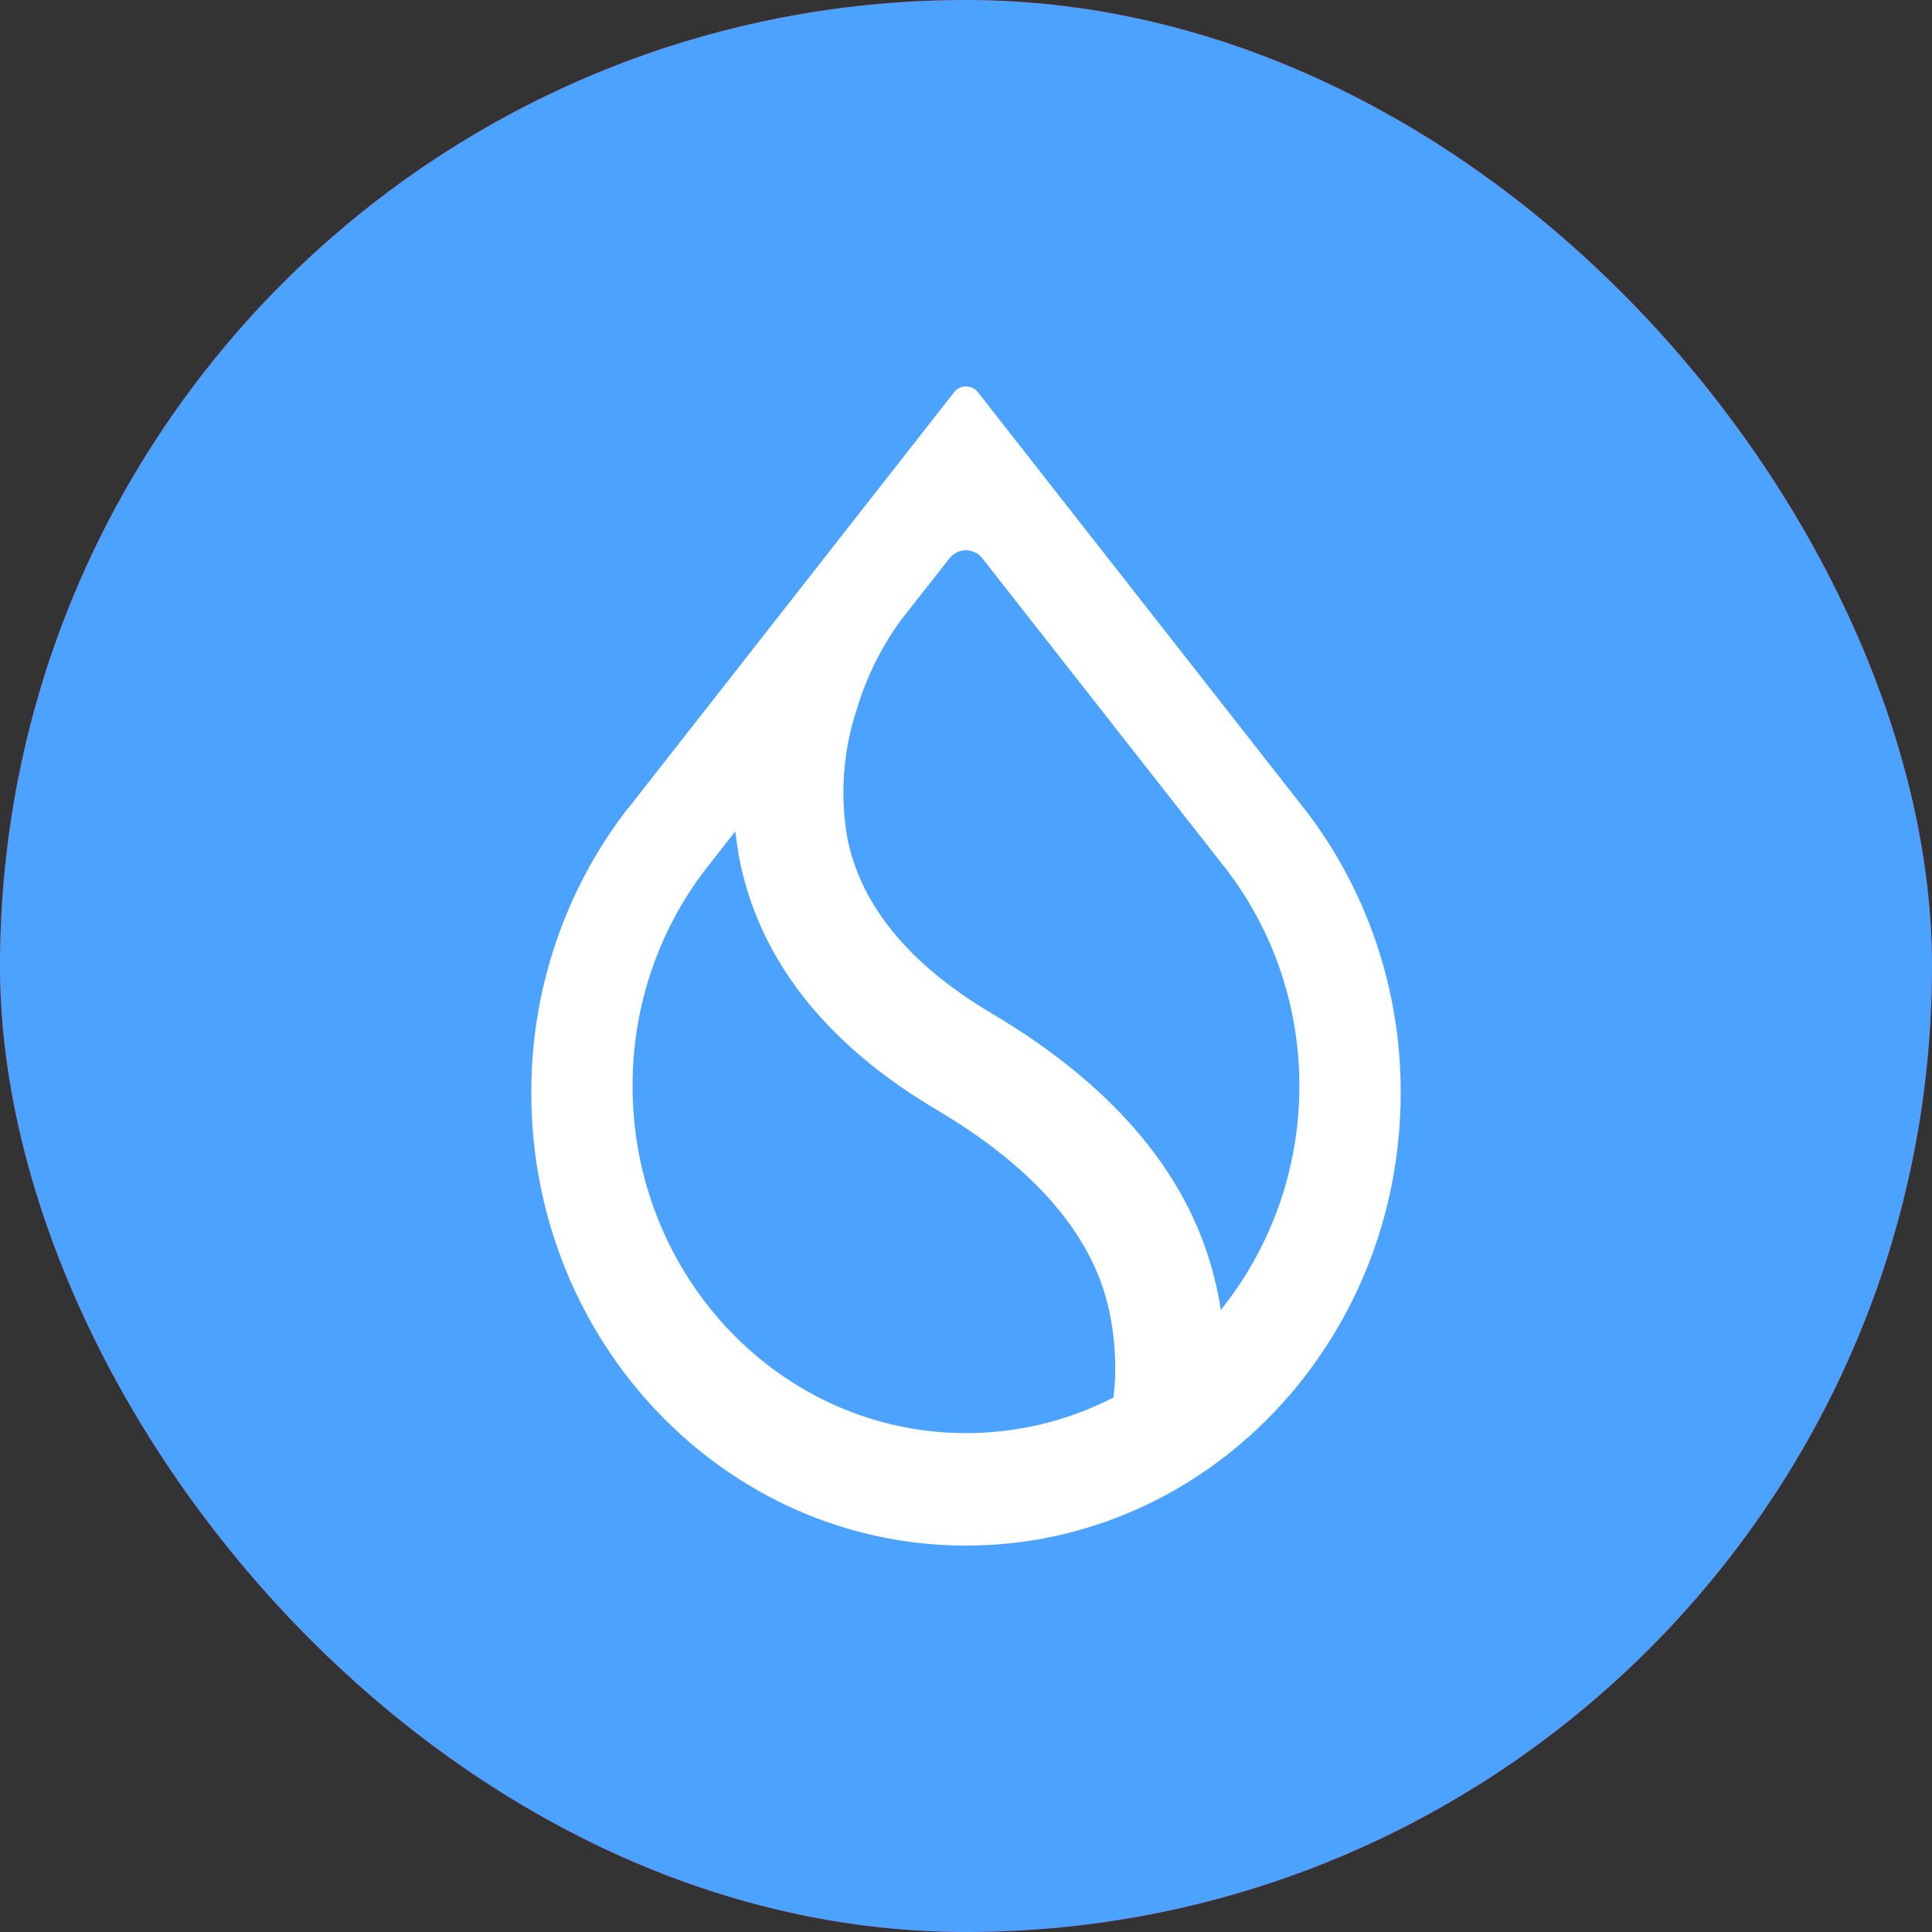
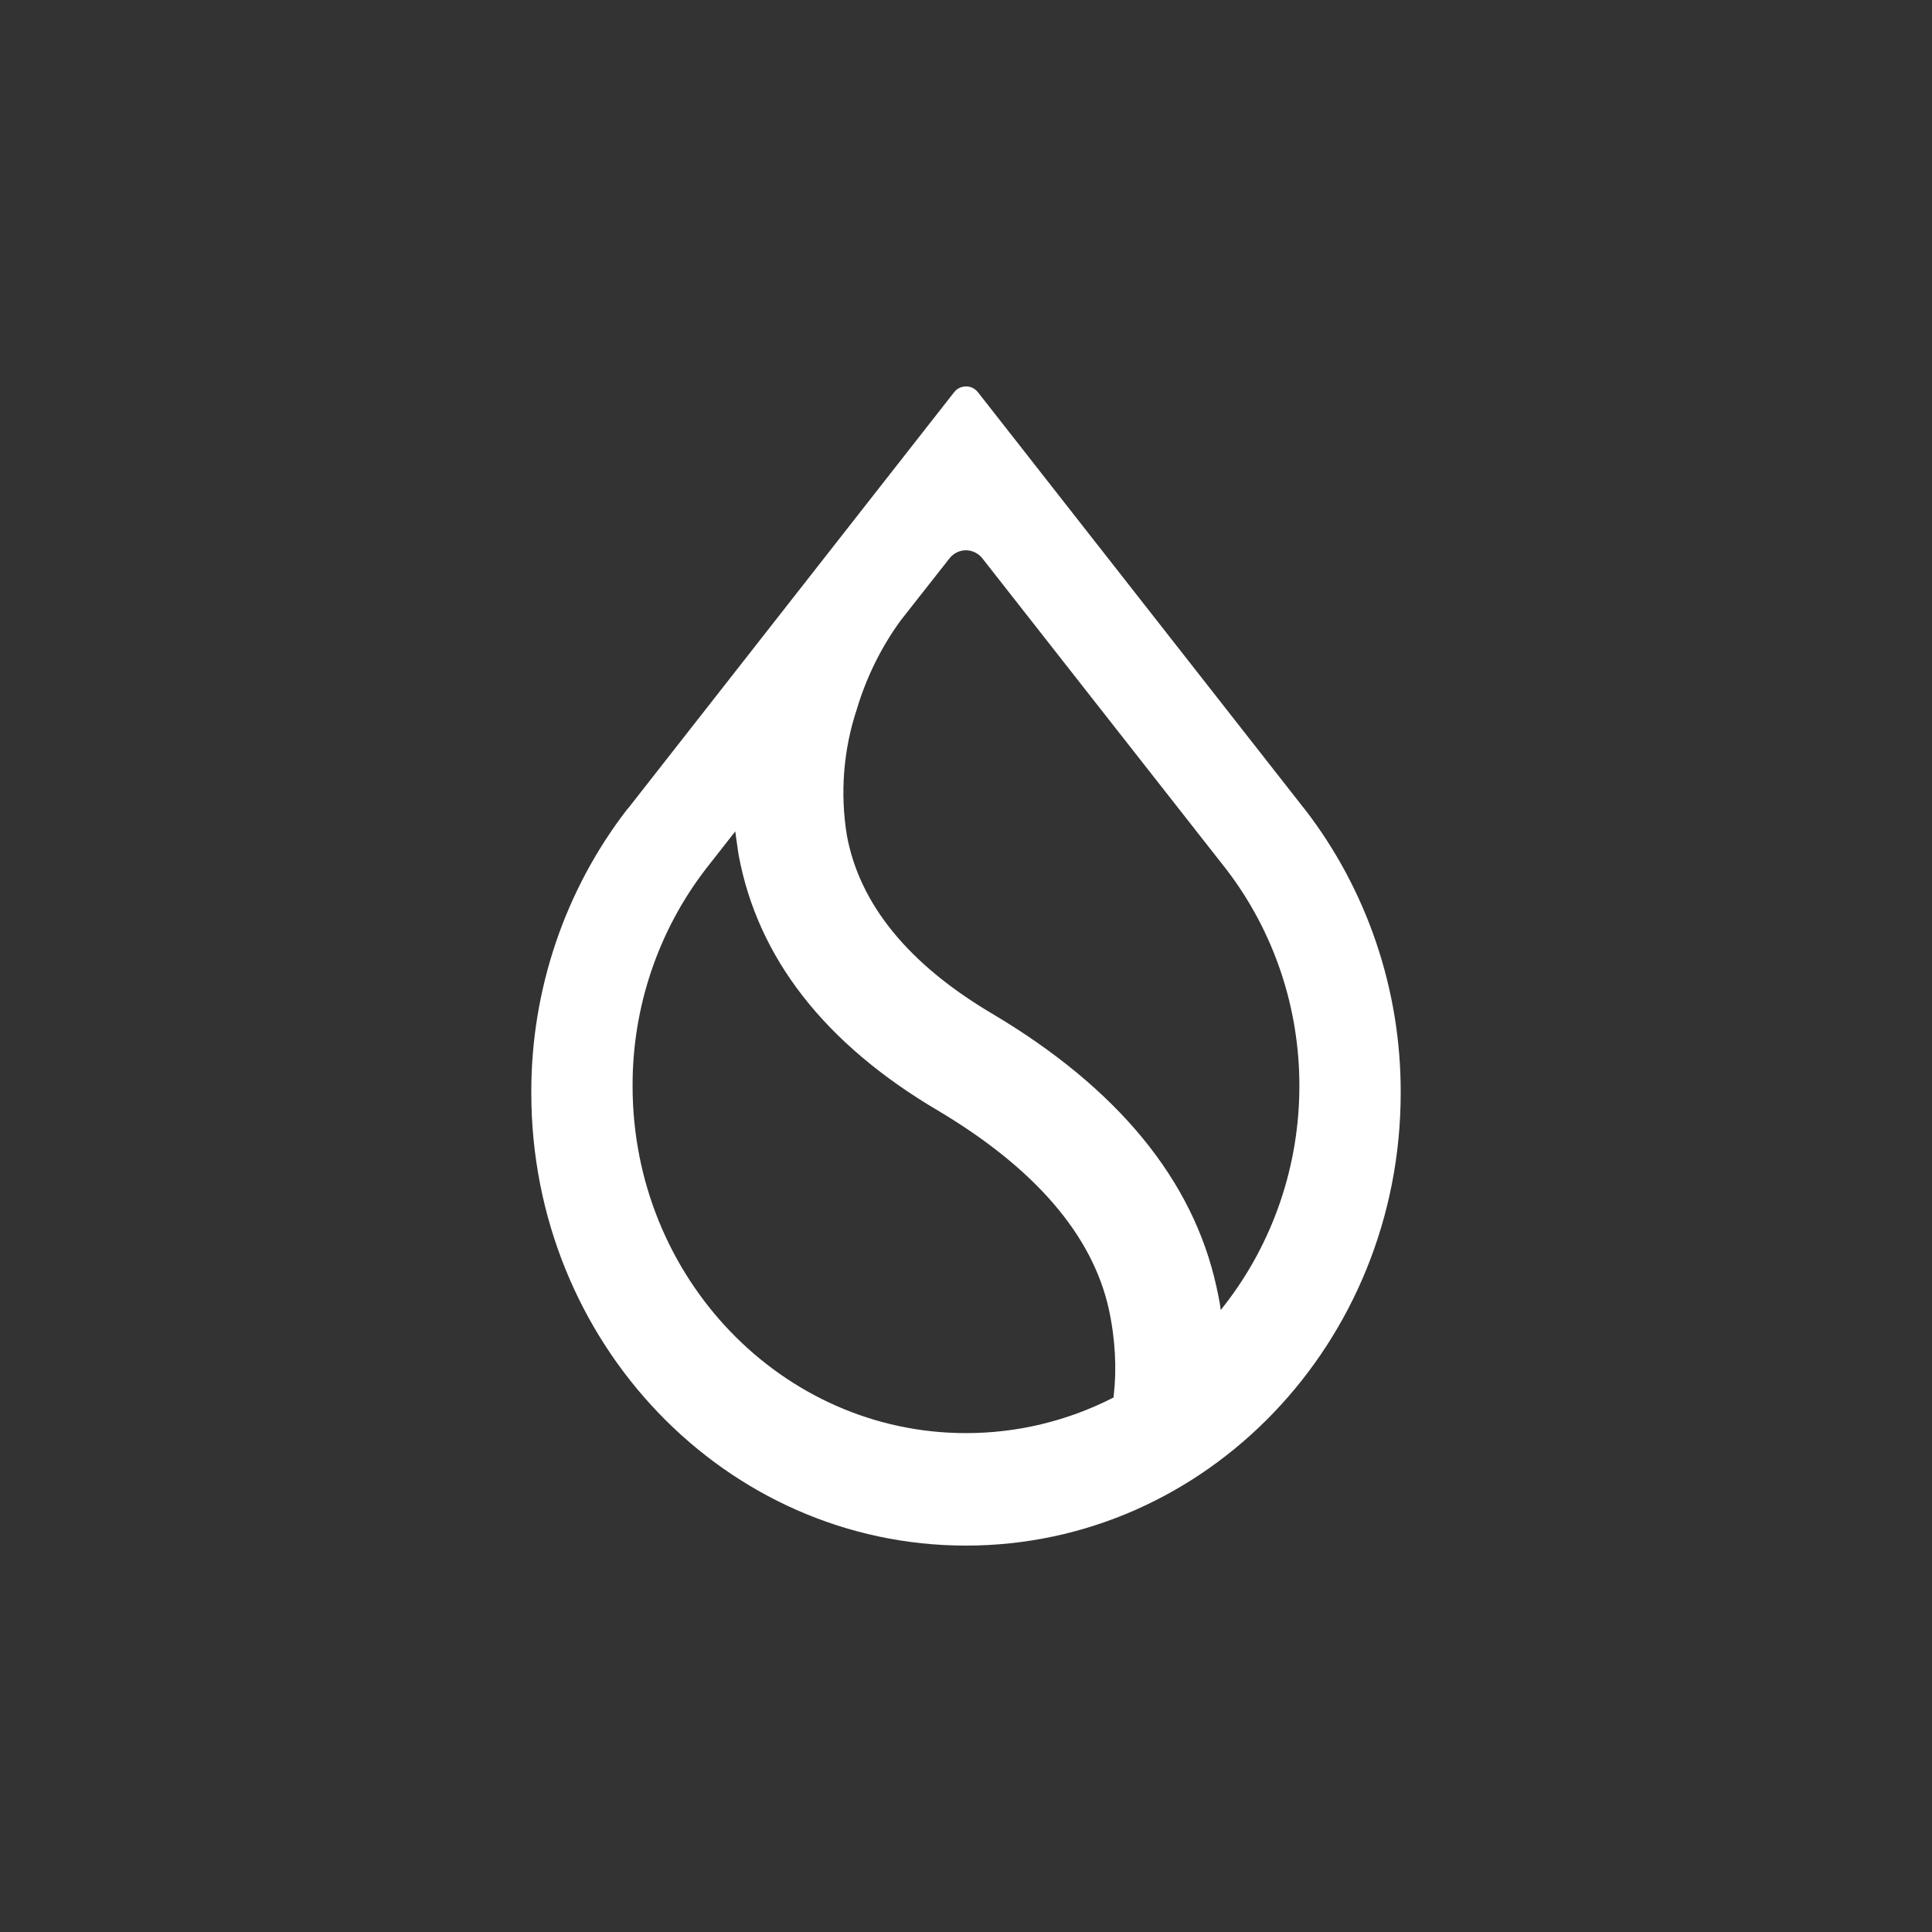
<svg xmlns="http://www.w3.org/2000/svg" width="40" height="40" viewBox="0 0 40 40" fill="none">
  <rect x="0" y="0" width="40" height="40" fill="#333333" stroke="none" />
-   <rect width="40" height="40" rx="20" fill="#EB0029" />
-   <rect width="40" height="40" rx="20" fill="#4BA2FF" />
  <path d="M25.399 18.011C26.376 19.29 26.905 20.865 26.902 22.485C26.903 24.13 26.358 25.727 25.357 27.017L25.274 27.122L25.254 26.981C25.233 26.865 25.21 26.75 25.184 26.636C24.699 24.426 23.135 22.527 20.547 20.99C18.802 19.959 17.798 18.717 17.535 17.304C17.39 16.425 17.46 15.524 17.741 14.679C17.939 14.019 18.245 13.398 18.648 12.845L19.659 11.559C19.7 11.507 19.752 11.465 19.81 11.437C19.869 11.408 19.933 11.393 19.998 11.393C20.064 11.393 20.128 11.408 20.187 11.437C20.245 11.465 20.297 11.507 20.338 11.559L25.399 18.011ZM26.991 16.727L20.249 8.123C20.205 8.065 20.142 8.024 20.072 8.008C20.001 7.992 19.927 8 19.862 8.033C19.819 8.053 19.781 8.084 19.752 8.123L13.007 16.733L12.986 16.754C11.694 18.427 10.994 20.497 11 22.626C10.999 27.802 15.026 32 19.999 32C24.973 32 29 27.8 29 22.626C29.006 20.497 28.306 18.427 27.014 16.754L26.991 16.727ZM14.62 17.982L15.223 17.213L15.242 17.354L15.291 17.693C15.685 19.832 17.077 21.611 19.411 22.988C21.44 24.194 22.615 25.577 22.955 27.095C23.094 27.73 23.122 28.351 23.058 28.895V28.929L23.032 28.945C22.09 29.424 21.051 29.672 19.999 29.671C16.191 29.671 13.097 26.453 13.097 22.485C13.092 20.852 13.629 19.265 14.62 17.982Z" fill="white" />
</svg>